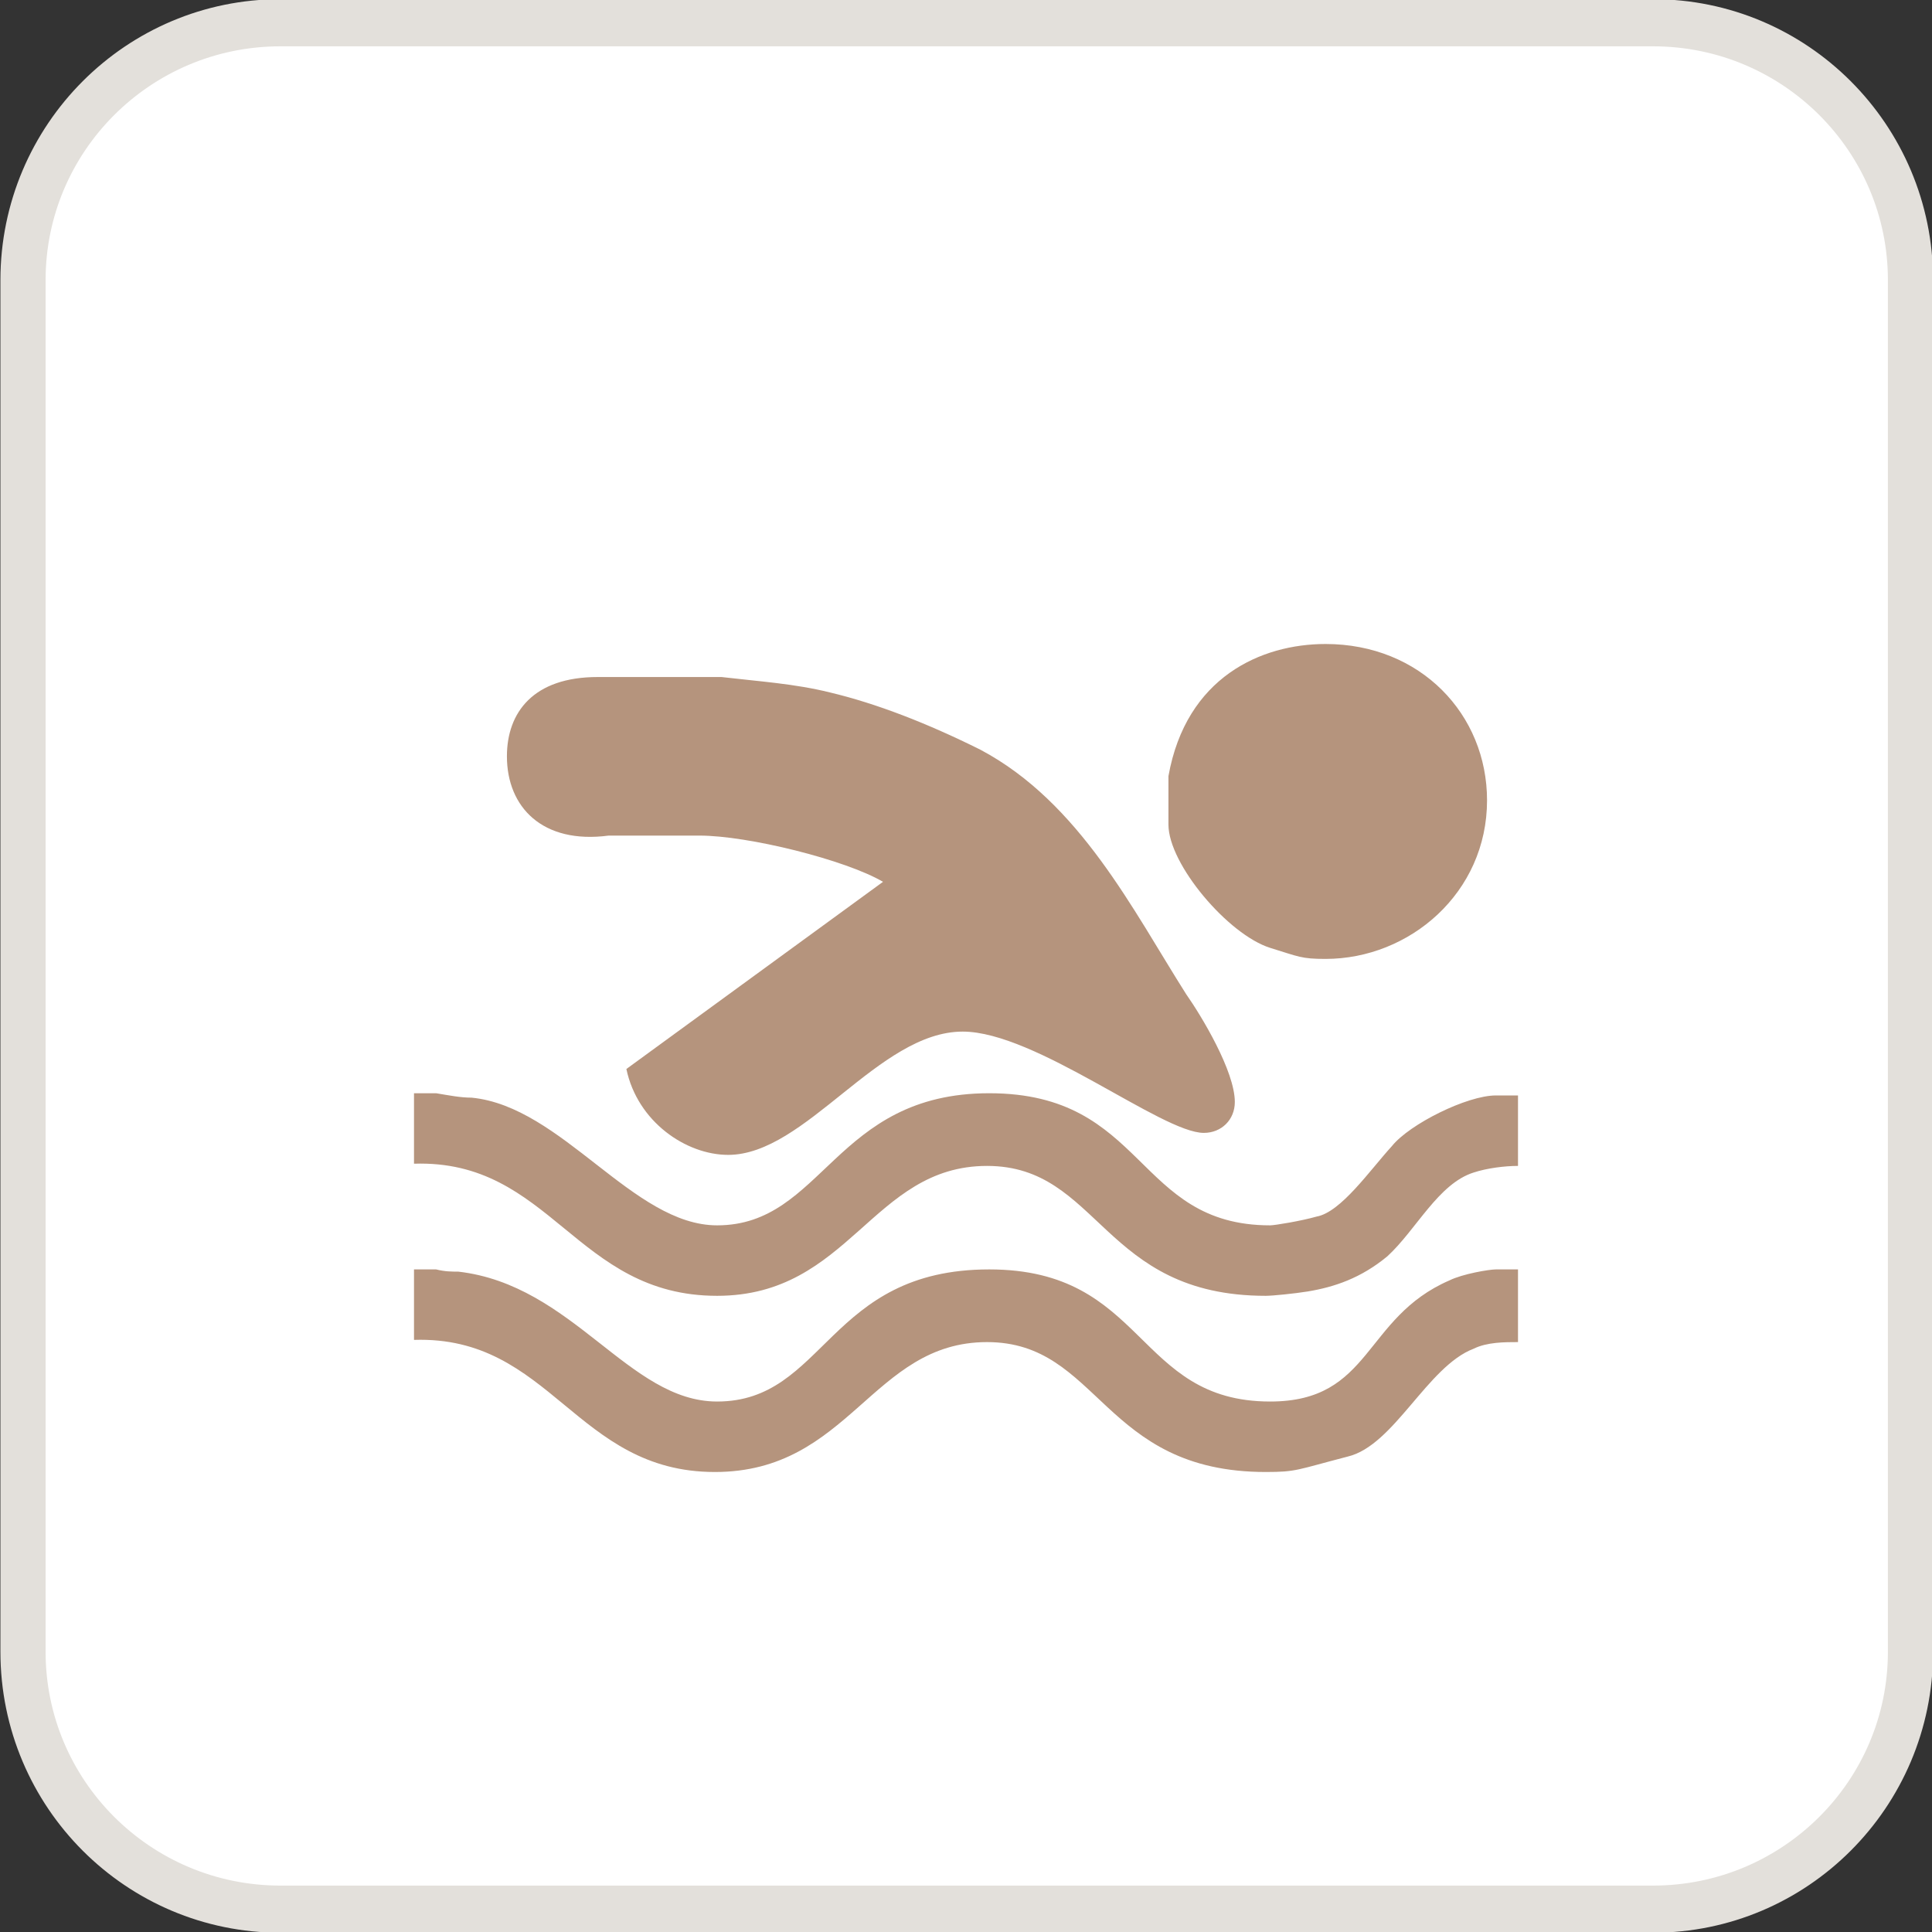
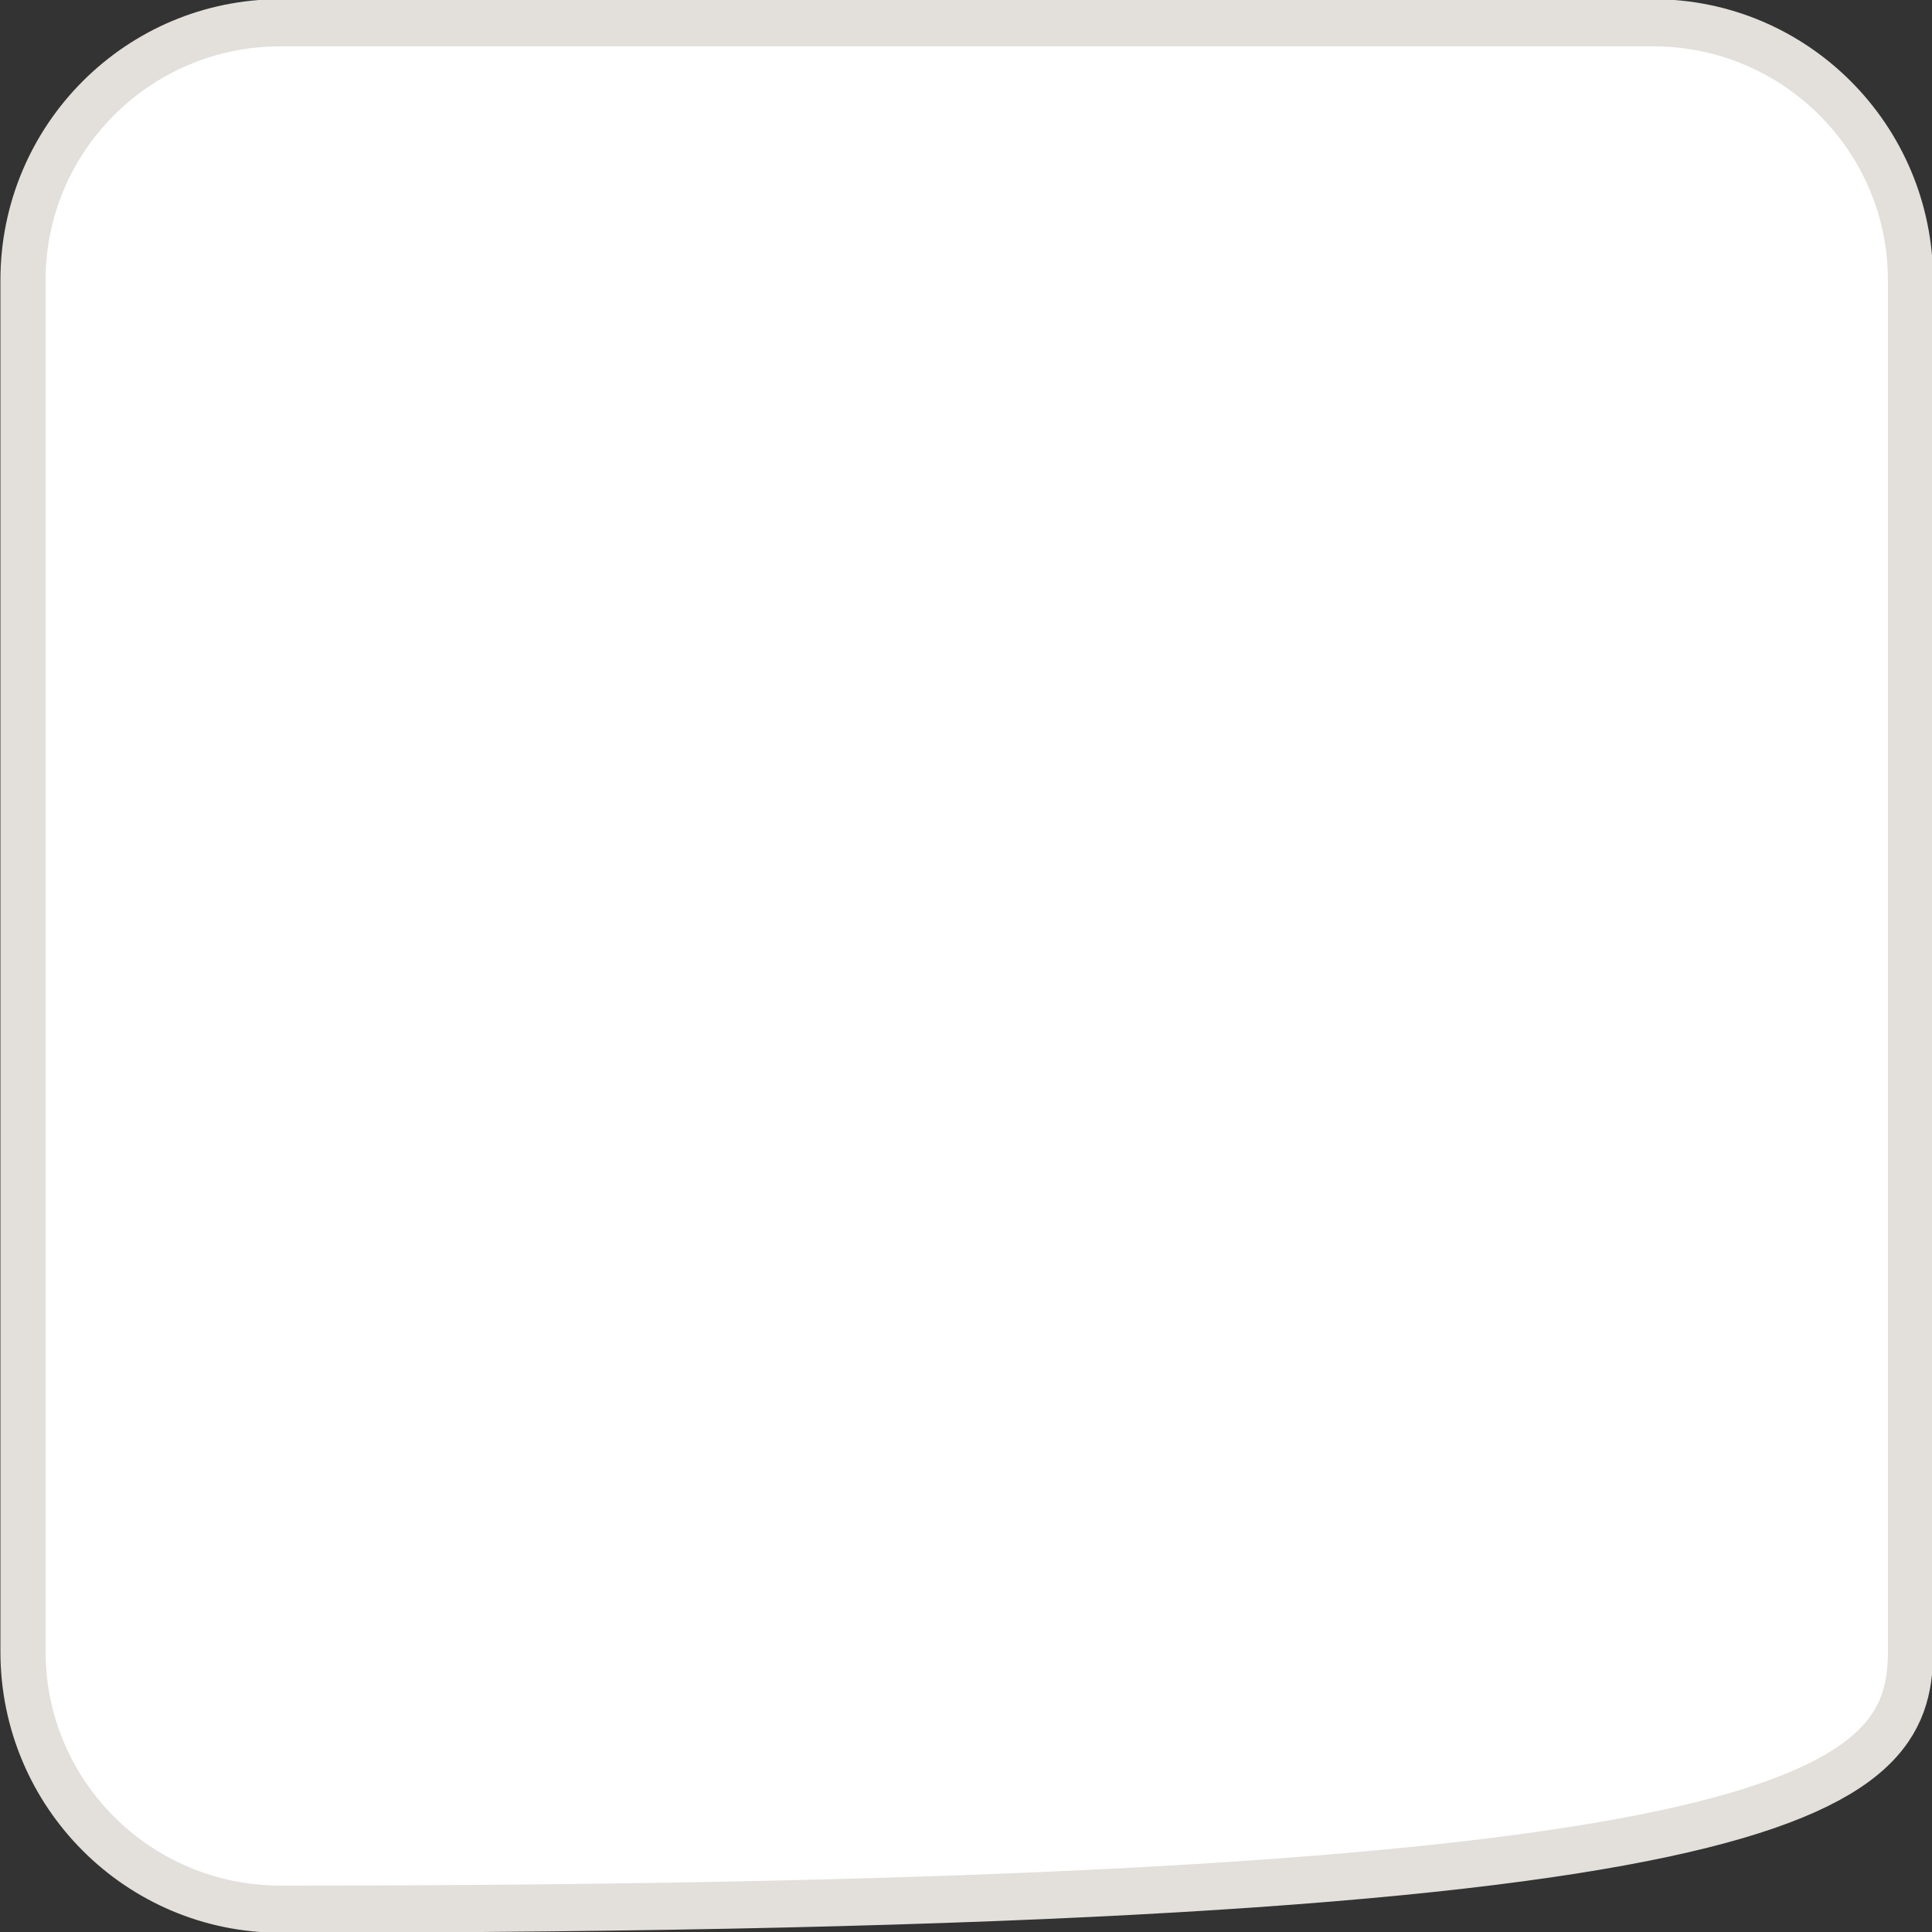
<svg xmlns="http://www.w3.org/2000/svg" xmlns:ns1="http://www.serif.com/" width="100%" height="100%" viewBox="0 0 42 42" version="1.1" xml:space="preserve" style="fill-rule:evenodd;clip-rule:evenodd;stroke-linecap:round;stroke-linejoin:round;stroke-miterlimit:1.5;">
  <rect x="0" y="0" width="42" height="42" fill="#333333" stroke="none" />
  <g transform="matrix(0.992,0,0,1.035,0.026,-0.055)">
-     <path d="M41.841,5.937C41.841,2.953 39.313,0.531 36.2,0.531L6.119,0.531C3.005,0.531 0.478,2.953 0.478,5.937L0.478,34.747C0.478,37.731 3.005,40.153 6.119,40.153L36.2,40.153C39.313,40.153 41.841,37.731 41.841,34.747L41.841,5.937Z" style="fill:white;stroke:rgb(227,224,219);stroke-width:0.99px;" />
+     <path d="M41.841,5.937C41.841,2.953 39.313,0.531 36.2,0.531L6.119,0.531C3.005,0.531 0.478,2.953 0.478,5.937L0.478,34.747C0.478,37.731 3.005,40.153 6.119,40.153C39.313,40.153 41.841,37.731 41.841,34.747L41.841,5.937Z" style="fill:white;stroke:rgb(227,224,219);stroke-width:0.99px;" />
  </g>
  <g id="Vrstva-201" ns1:id="Vrstva%201" transform="matrix(1,0,0,1,9,14)">
-     <path d="M23.327,3.399C23.327,5.41 21.643,6.846 19.816,6.846C19.287,6.846 19.238,6.798 18.613,6.606C17.699,6.319 16.401,4.787 16.401,3.926L16.401,2.872C16.786,0.718 18.421,0 19.816,0C21.884,0 23.327,1.532 23.327,3.399ZM6.685,0.718C7.503,0.814 8.273,0.862 9.042,1.053C10.052,1.293 11.158,1.723 12.313,2.298C14.477,3.447 15.631,5.793 16.786,7.612C17.122,8.091 17.844,9.287 17.844,9.957C17.844,10.341 17.555,10.628 17.17,10.628C16.256,10.628 13.515,8.426 11.928,8.426C10.1,8.426 8.513,11.106 6.83,11.106C5.916,11.106 4.858,10.388 4.617,9.239L10.196,5.17C9.379,4.691 7.263,4.165 6.205,4.165L4.232,4.165C2.79,4.356 2.02,3.543 2.02,2.442C2.02,1.484 2.597,0.718 3.992,0.718L6.685,0.718ZM0.481,9.766C0.77,9.814 1.01,9.862 1.251,9.862C3.222,10.053 4.762,12.638 6.589,12.638C8.898,12.638 9.138,9.766 12.505,9.766C15.92,9.766 15.679,12.638 18.613,12.638C18.709,12.638 19.287,12.543 19.623,12.447C20.152,12.351 20.778,11.442 21.259,10.915C21.643,10.436 22.894,9.814 23.519,9.814L24,9.814L24,11.346C23.711,11.346 23.327,11.394 23.038,11.489C22.269,11.729 21.788,12.734 21.162,13.309C20.585,13.787 20.008,13.979 19.431,14.075C19.142,14.122 18.661,14.17 18.517,14.17C14.958,14.17 14.91,11.346 12.457,11.346C9.956,11.346 9.475,14.17 6.589,14.17C3.511,14.17 2.982,11.202 0,11.298L0,9.766L0.481,9.766ZM0.481,13.596C0.673,13.644 0.818,13.644 0.962,13.644C3.463,13.931 4.665,16.468 6.589,16.468C8.946,16.468 8.994,13.596 12.505,13.596C15.92,13.596 15.679,16.468 18.613,16.468C20.826,16.468 20.633,14.649 22.509,13.835C22.798,13.692 23.375,13.596 23.519,13.596L24,13.596L24,15.176C23.711,15.176 23.327,15.176 23.038,15.319C22.028,15.702 21.307,17.426 20.297,17.665C19.19,17.952 19.19,18 18.517,18C14.958,18 14.91,15.176 12.457,15.176C9.956,15.176 9.475,18 6.541,18C3.511,18 2.982,15.032 0,15.128L0,13.596L0.481,13.596Z" style="fill:rgb(181,148,125);fill-rule:nonzero;" />
-   </g>
+     </g>
</svg>